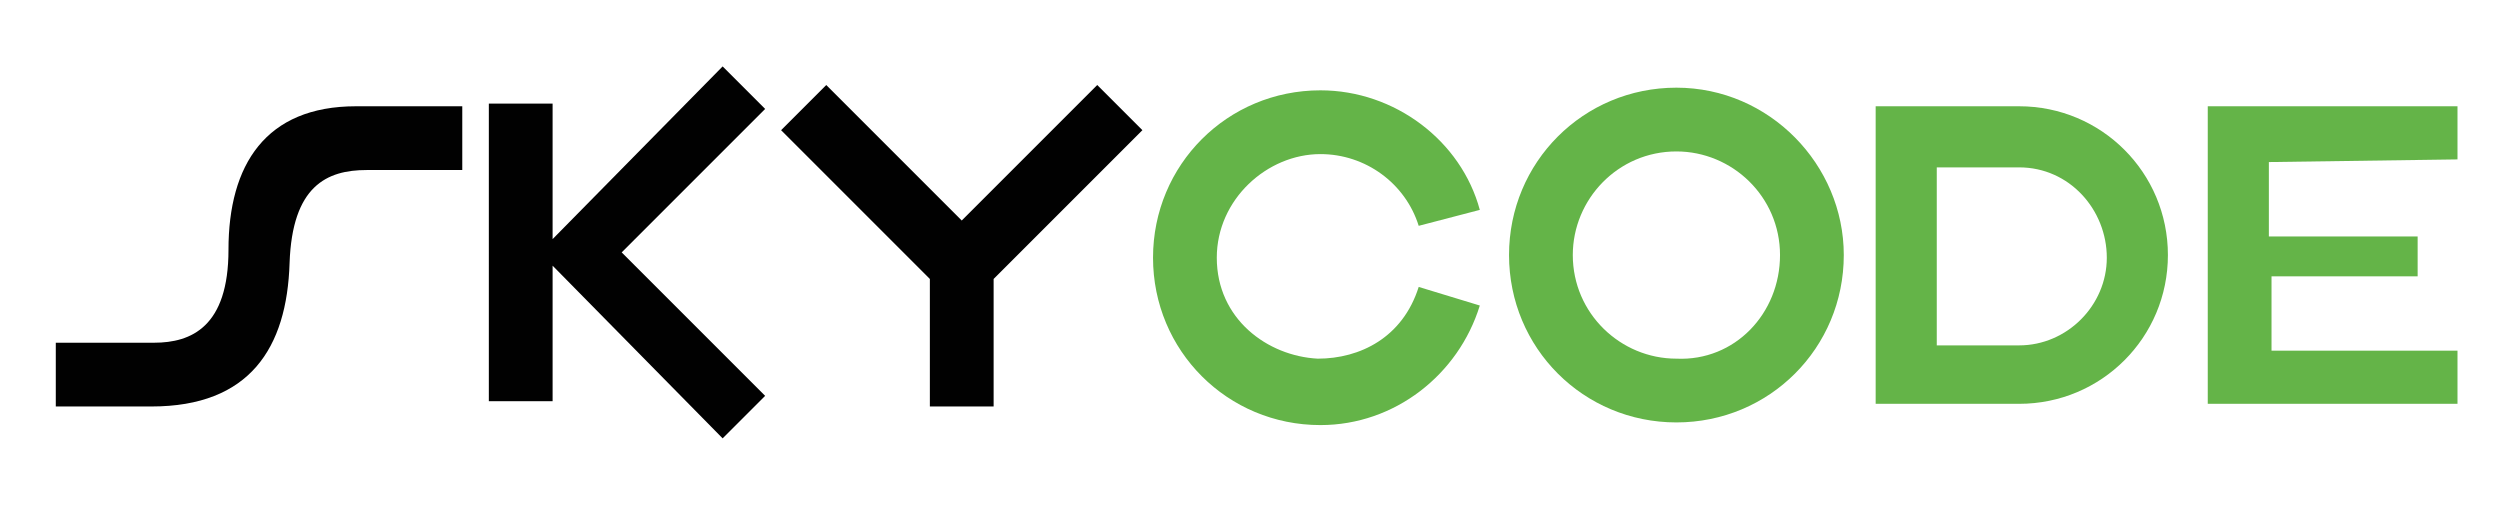
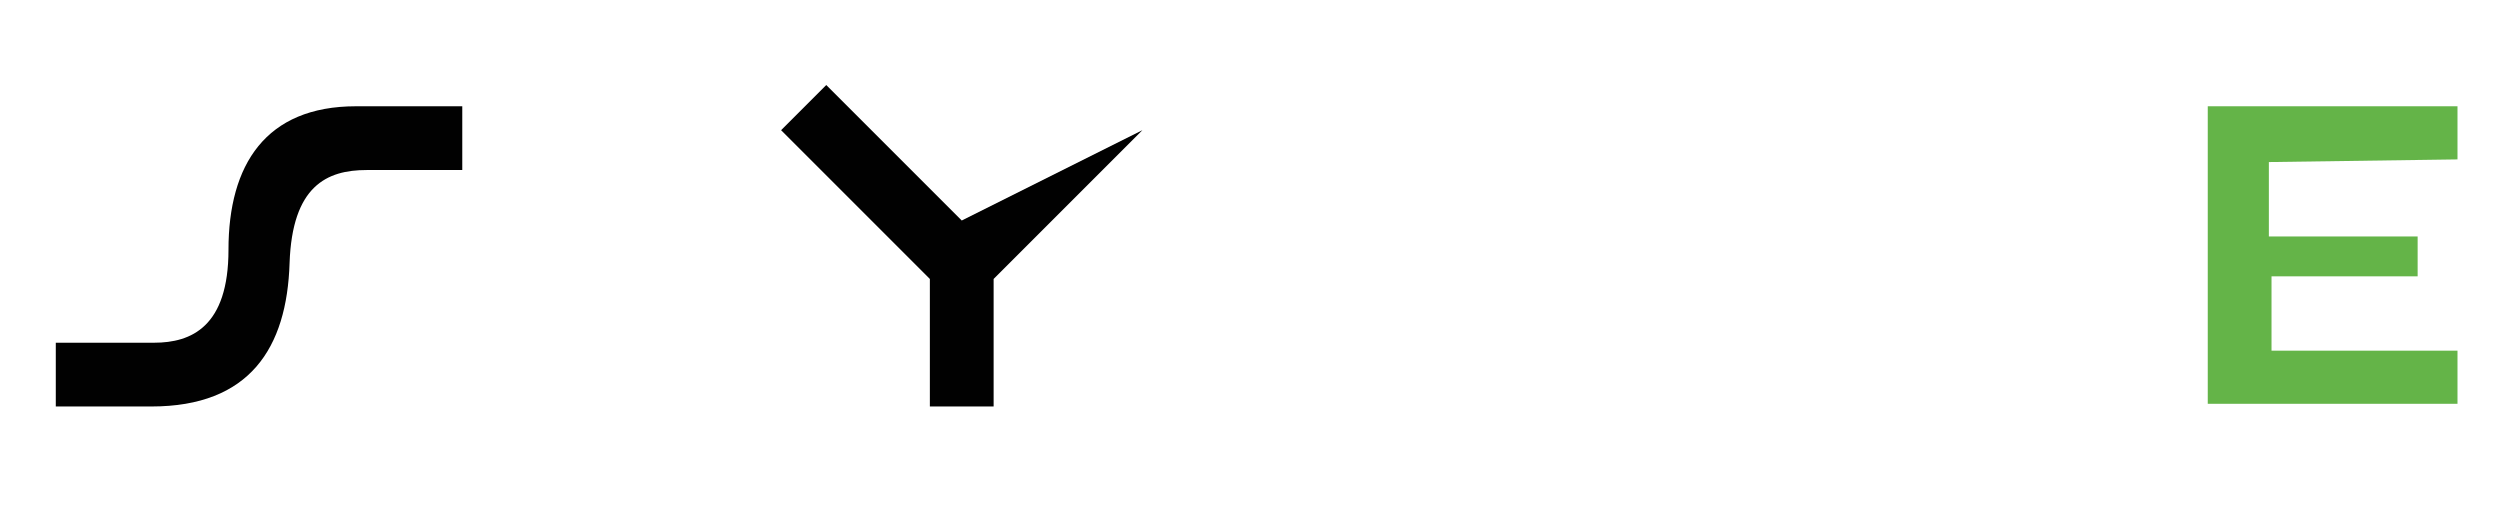
<svg xmlns="http://www.w3.org/2000/svg" version="1.1" id="Layer_1" x="0px" y="0px" viewBox="0 0 94.1 19.3" style="enable-background:new 0 0 94.1 19.3;" xml:space="preserve">
  <style type="text/css">
	.st0{fill:#010101;}
	.st1{fill:#64B448;}
</style>
  <g>
    <path class="st0" d="M17.4,4v2.4h-3.6c-1.5,0-2.8,0.6-2.9,3.5c-0.1,3.2-1.5,5.4-5.2,5.4H2.1v-2.4h3.7c1.4,0,2.8-0.6,2.8-3.5   C8.6,6.2,10,4,13.4,4H17.4z" />
-     <path class="st0" d="M27.2,16.5l-6.4-6.5v5.1h-2.4V3.9h2.4V9l6.4-6.5l1.6,1.6l-5.4,5.4l5.4,5.4L27.2,16.5z" />
-     <path class="st0" d="M37.4,10.5v4.8H35v-4.8l-5.6-5.6l1.7-1.7l5.1,5.1l5.1-5.1L43,4.9L37.4,10.5z" />
-     <path class="st1" d="M49.6,13.5c1.6,0,3.2-0.8,3.8-2.7l2.3,0.7c-0.8,2.6-3.2,4.5-6,4.5c-3.5,0-6.3-2.8-6.3-6.3s2.8-6.3,6.3-6.3   c2.8,0,5.3,1.9,6,4.5l-2.3,0.6c-0.5-1.6-2-2.7-3.7-2.7c-2,0-3.9,1.7-3.9,3.9C45.8,12,47.7,13.4,49.6,13.5z" />
-     <path class="st1" d="M69.4,9.6c0,3.5-2.8,6.3-6.3,6.3c-3.5,0-6.3-2.8-6.3-6.3c0-3.5,2.8-6.3,6.3-6.3C66.6,3.3,69.4,6.2,69.4,9.6z    M67,9.6c0-2.2-1.8-3.9-3.9-3.9c-2.2,0-3.9,1.8-3.9,3.9c0,2.2,1.8,3.9,3.9,3.9C65.3,13.6,67,11.8,67,9.6z" />
-     <path class="st1" d="M76,4c3.1,0,5.6,2.5,5.6,5.6c0,3.1-2.5,5.6-5.6,5.6h-5.4V4H76z M76,13c1.8,0,3.3-1.5,3.3-3.3S77.9,6.3,76,6.3   h-3.1V13L76,13z" />
+     <path class="st0" d="M37.4,10.5v4.8H35v-4.8l-5.6-5.6l1.7-1.7l5.1,5.1L43,4.9L37.4,10.5z" />
    <path class="st1" d="M85.4,6.1v2.8H91v1.5h-5.5v2.8h7v2h-9.4V4h9.4v2L85.4,6.1z" />
  </g>
</svg>